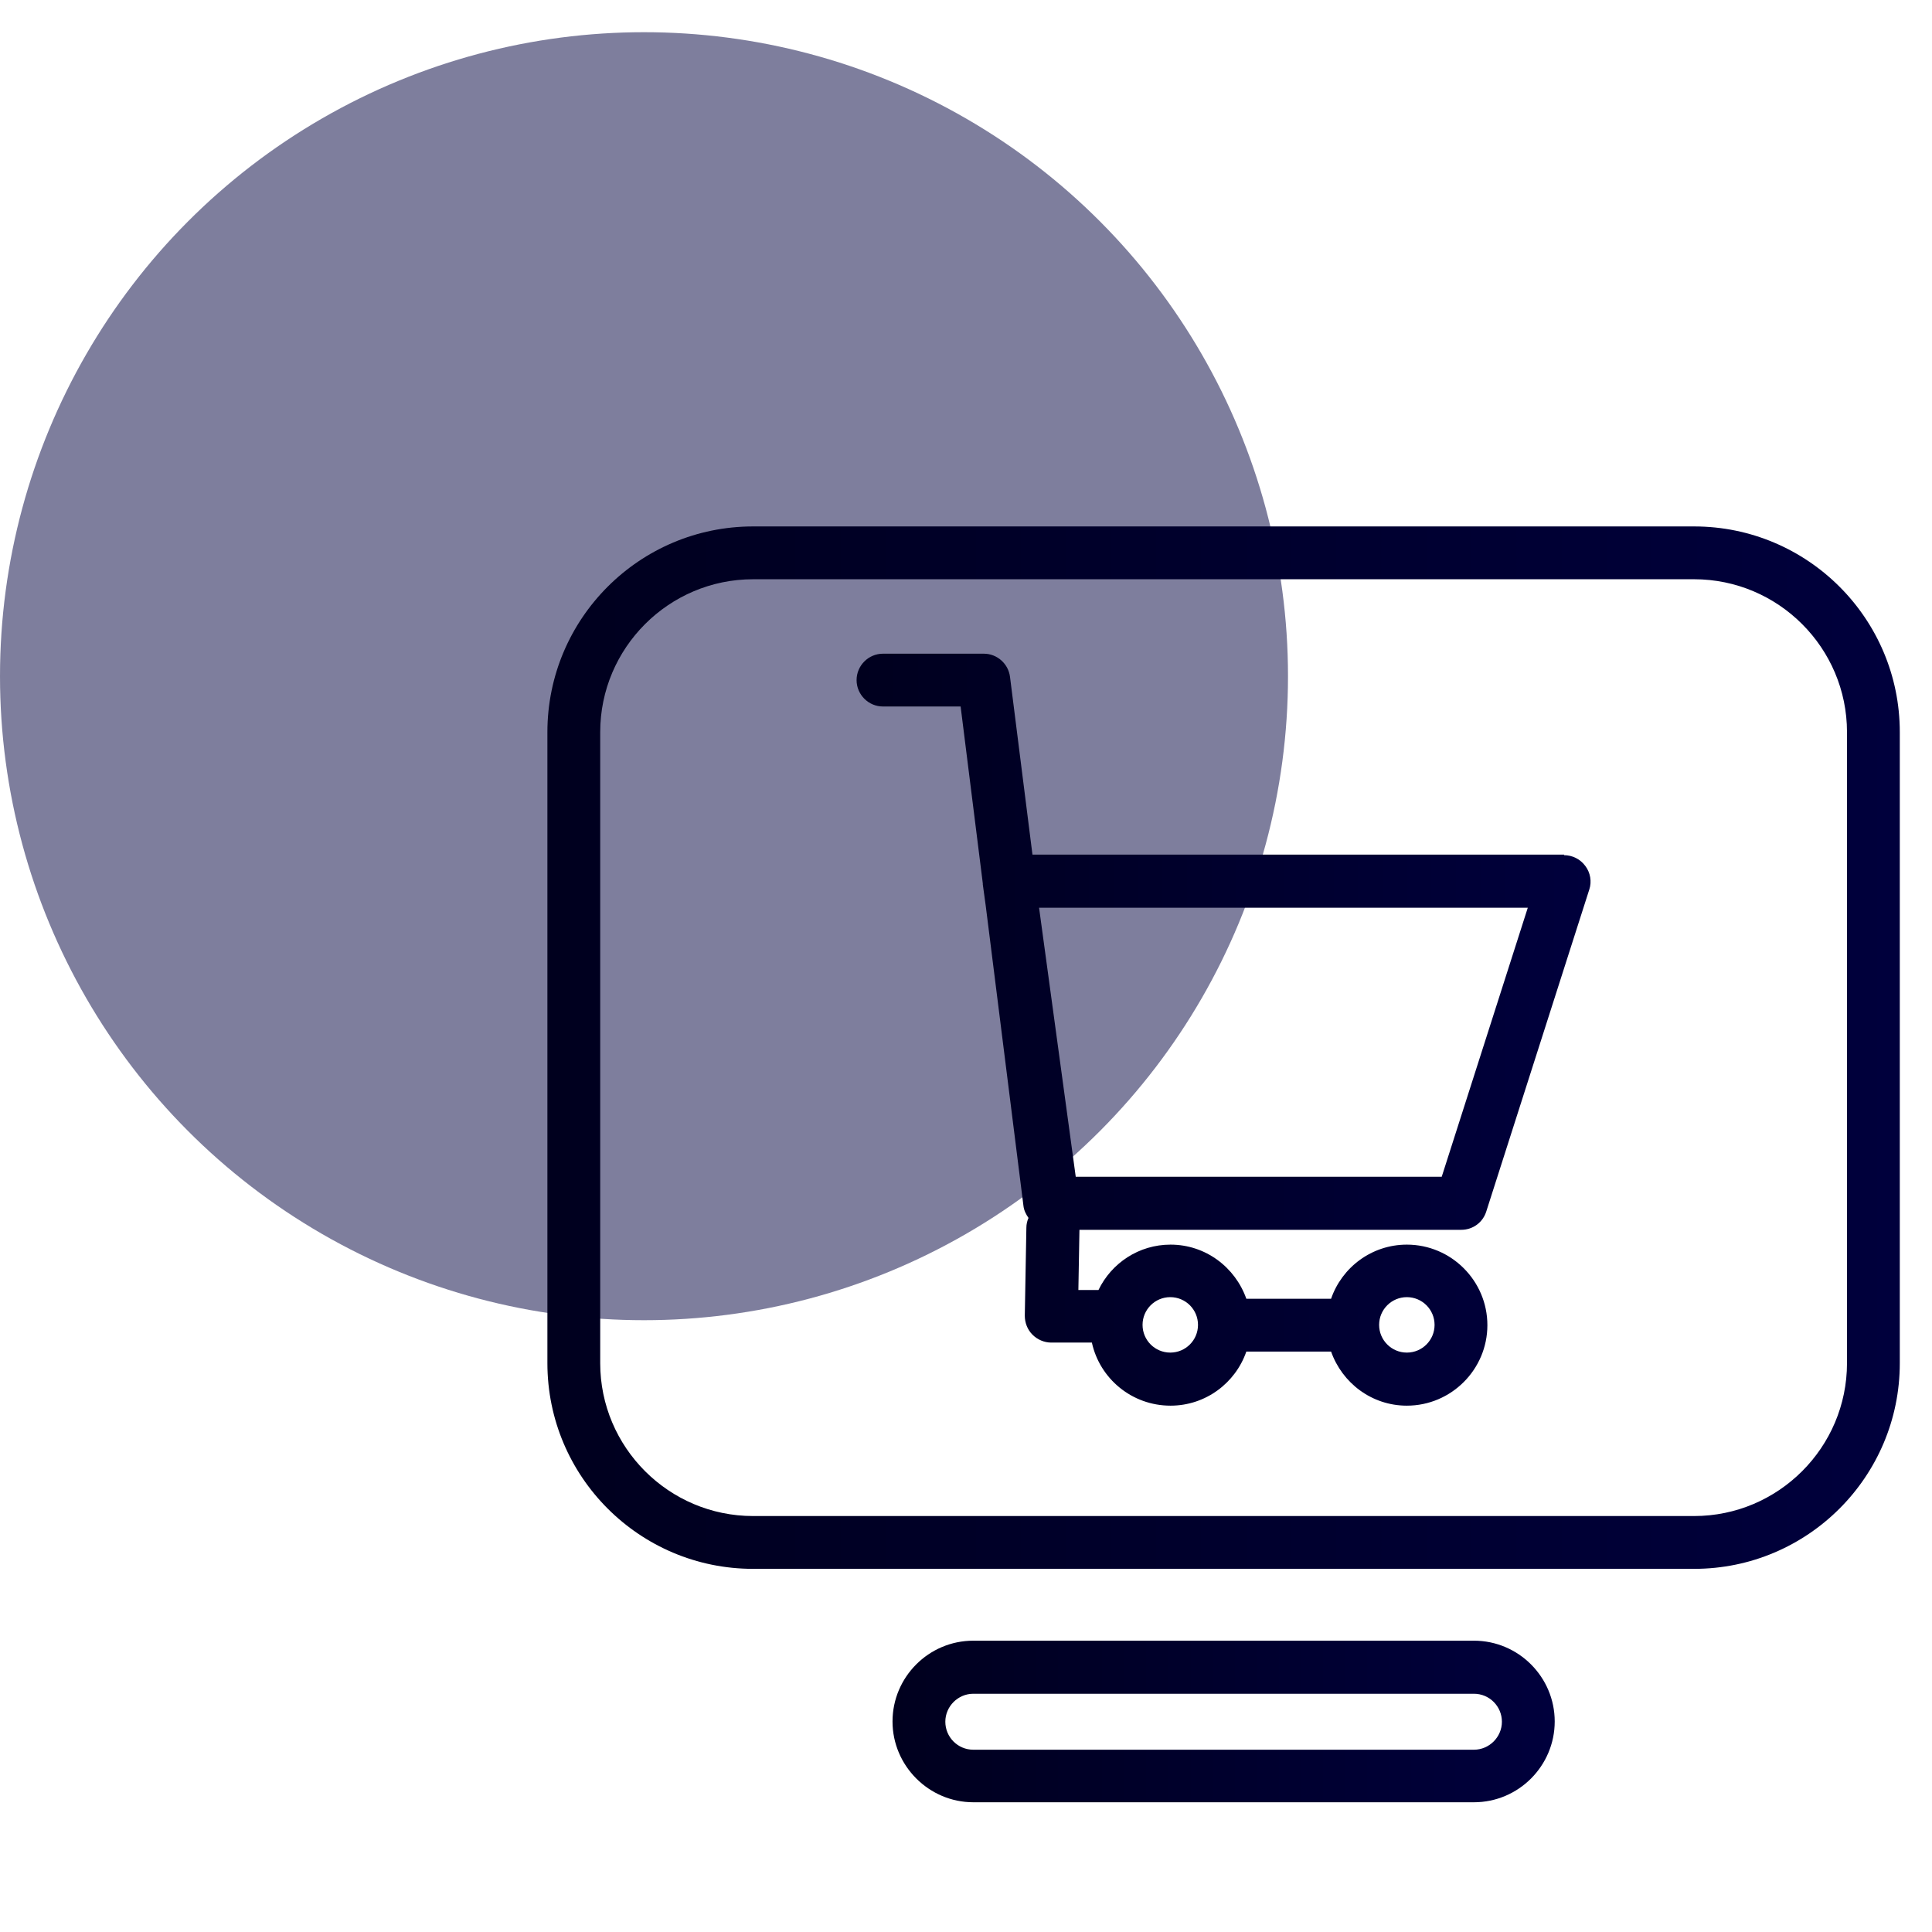
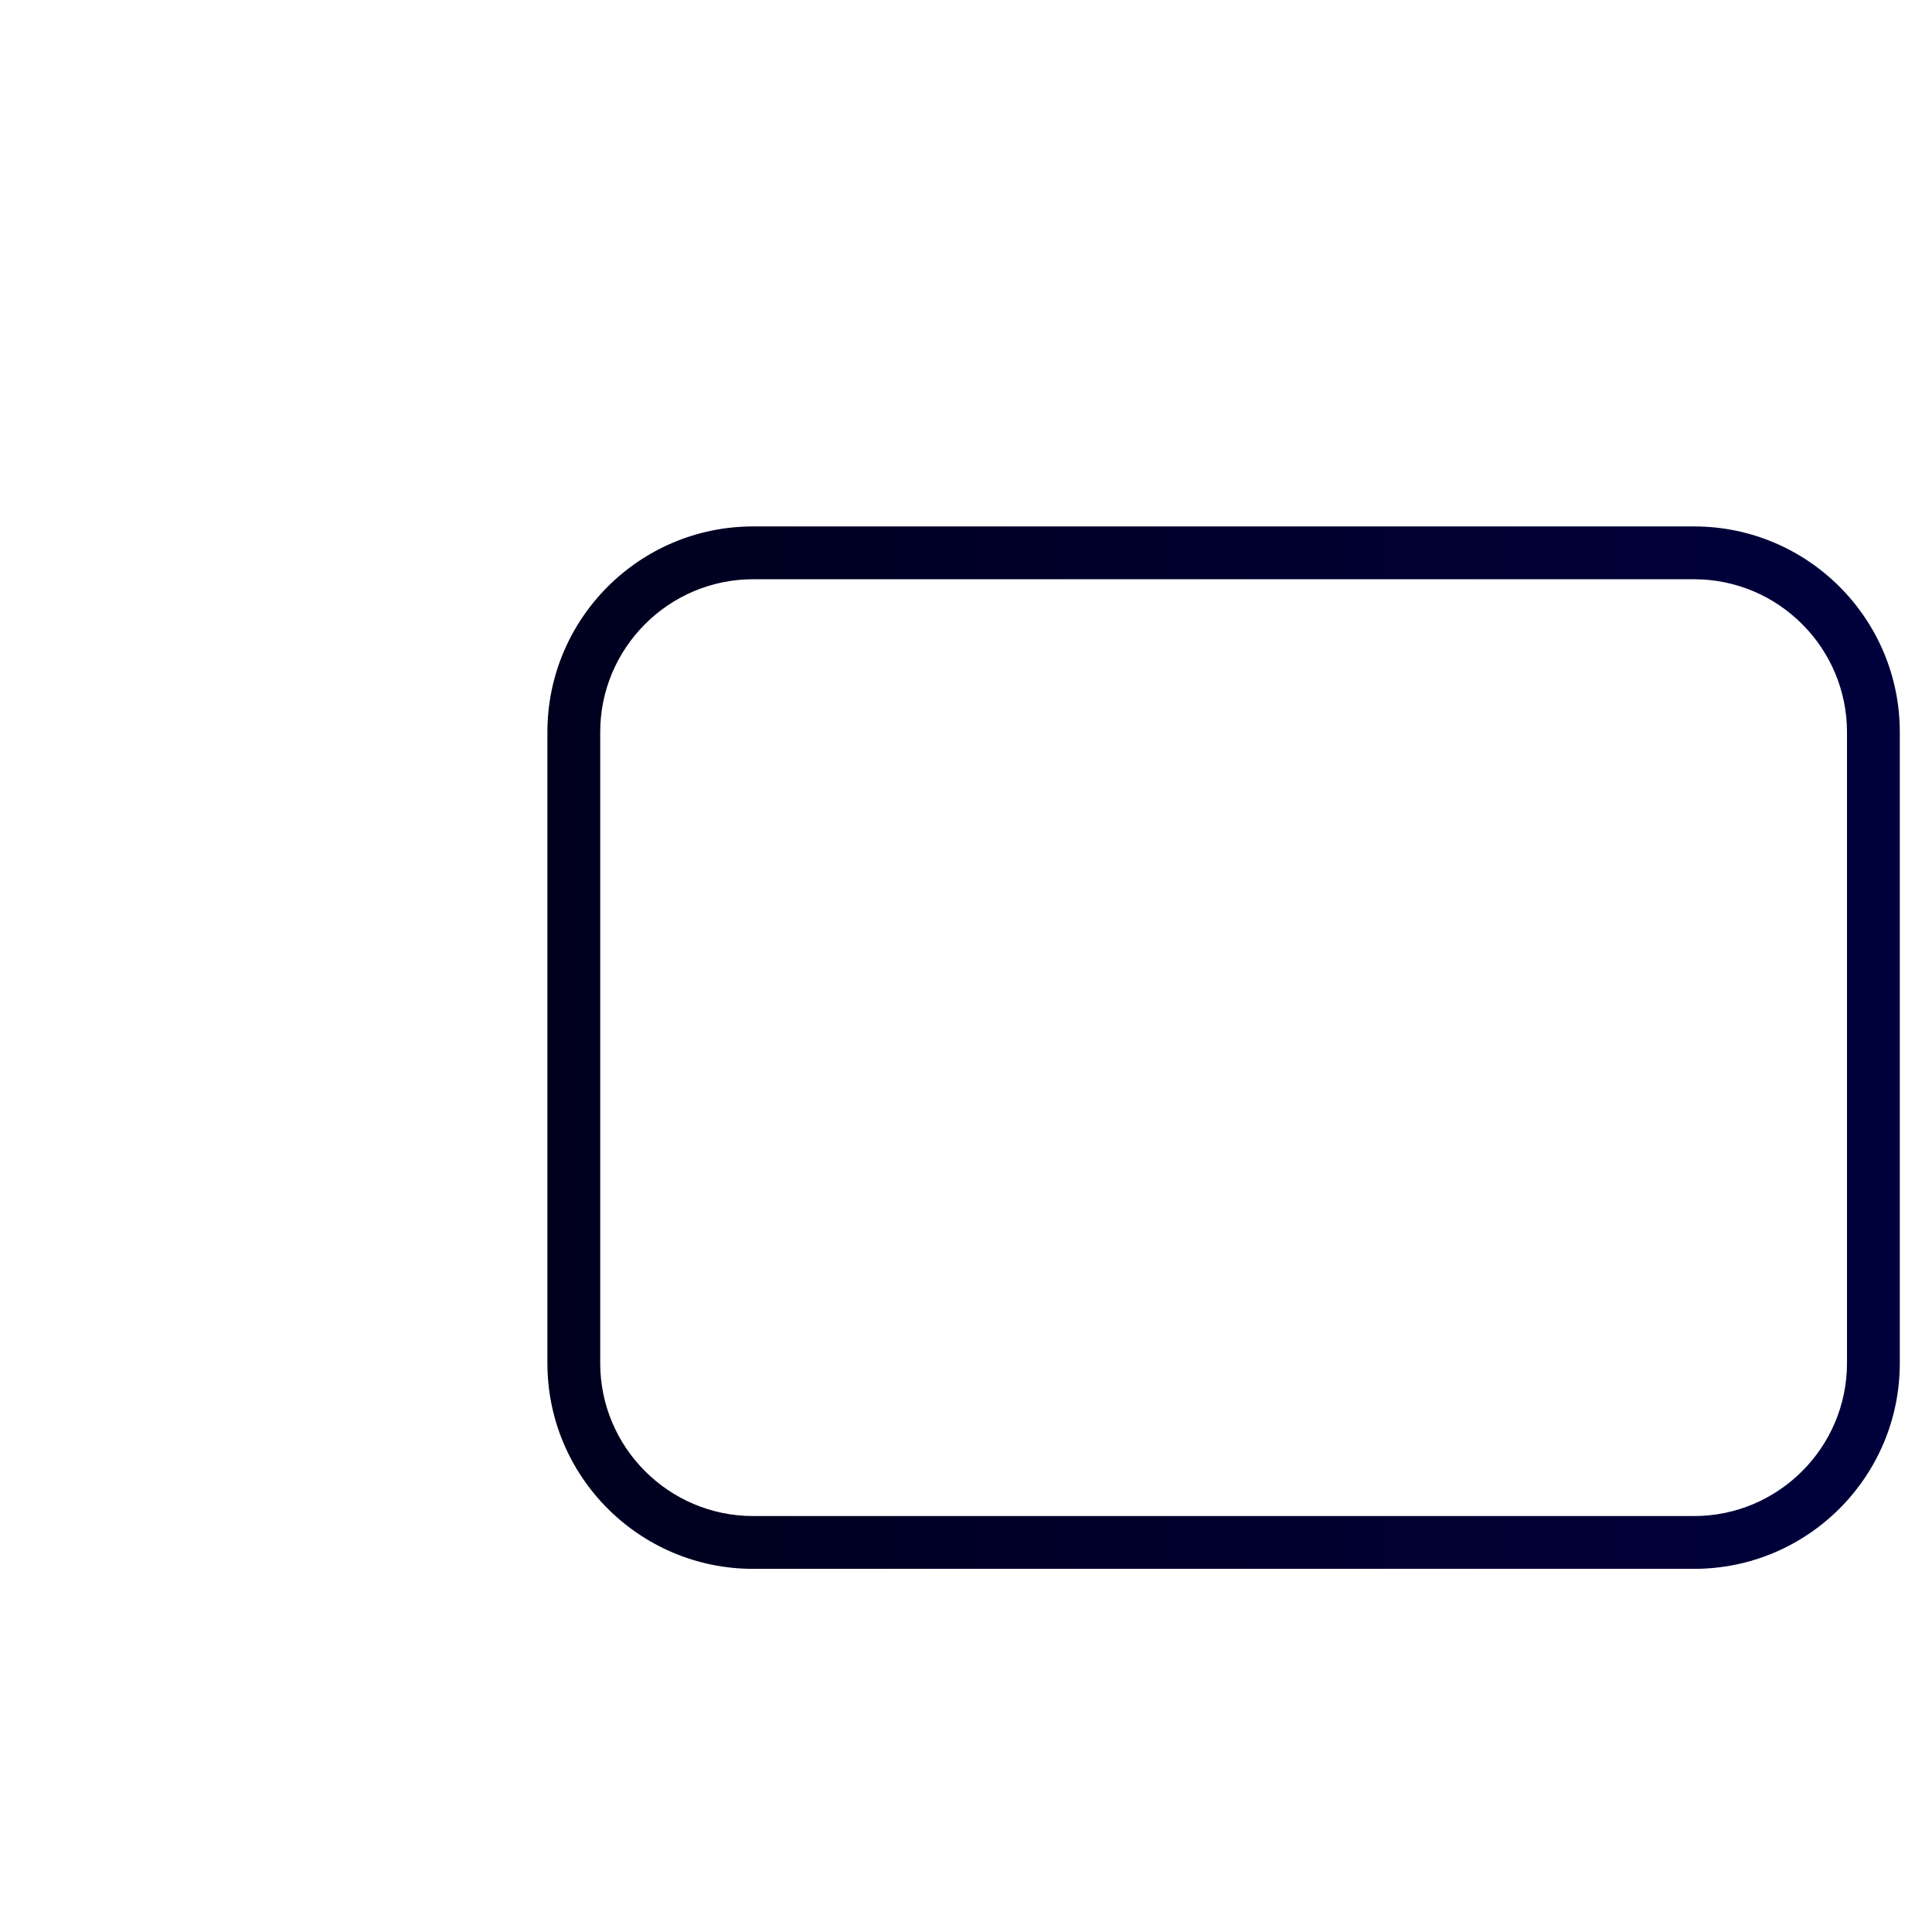
<svg xmlns="http://www.w3.org/2000/svg" width="60" height="60" viewBox="0 0 60 60" fill="none">
  <g filter="url(#filter0_b_825_4866)">
-     <circle cx="20" cy="21" r="20" fill="#7E7E9D" />
    <path d="M52.612 16.349H23.388C19.862 16.349 17 19.211 17 22.737V42.334C17 45.86 19.862 48.722 23.388 48.722H52.612C56.138 48.722 59 45.86 59 42.334V22.737C59 19.211 56.138 16.349 52.612 16.349ZM57.36 42.334C57.36 44.95 55.228 47.082 52.612 47.082H23.388C20.772 47.082 18.64 44.95 18.64 42.334V22.737C18.64 20.121 20.772 17.989 23.388 17.989H52.612C55.228 17.989 57.36 20.121 57.36 22.737V42.334Z" fill="url(#paint0_linear_825_4866)" />
-     <path d="M45.774 50.953H30.227C28.841 50.953 27.718 52.084 27.718 53.462C27.718 54.839 28.849 55.971 30.227 55.971H45.774C47.16 55.971 48.283 54.839 48.283 53.462C48.283 52.084 47.16 50.953 45.774 50.953ZM45.774 54.339H30.227C29.743 54.339 29.358 53.946 29.358 53.47C29.358 52.994 29.751 52.601 30.227 52.601H45.774C46.258 52.601 46.643 52.994 46.643 53.47C46.643 53.946 46.25 54.339 45.774 54.339Z" fill="url(#paint1_linear_825_4866)" />
-     <path d="M48.578 26.541H32.064L31.367 21.023C31.317 20.613 30.965 20.301 30.555 20.301H27.422C26.971 20.301 26.602 20.67 26.602 21.121C26.602 21.572 26.971 21.941 27.422 21.941H29.833L30.522 27.435C30.522 27.435 30.522 27.46 30.522 27.468L30.612 28.124L31.785 37.455C31.801 37.595 31.867 37.718 31.941 37.824C31.9 37.915 31.875 38.021 31.875 38.128L31.826 40.858C31.826 41.08 31.908 41.293 32.064 41.449C32.219 41.605 32.433 41.695 32.646 41.695H33.909C34.155 42.818 35.155 43.654 36.352 43.654C37.443 43.654 38.369 42.949 38.706 41.974H41.338C41.682 42.949 42.601 43.654 43.691 43.654C45.069 43.654 46.192 42.531 46.192 41.154C46.192 39.776 45.069 38.653 43.691 38.653C42.601 38.653 41.674 39.358 41.338 40.334H38.706C38.361 39.358 37.443 38.653 36.352 38.653C35.368 38.653 34.516 39.227 34.114 40.063H33.49L33.523 38.193H45.38C45.741 38.193 46.053 37.964 46.159 37.619L49.357 27.624C49.439 27.378 49.39 27.099 49.234 26.894C49.078 26.681 48.833 26.558 48.57 26.558L48.578 26.541ZM43.691 40.284C44.167 40.284 44.552 40.67 44.552 41.145C44.552 41.621 44.167 42.006 43.691 42.006C43.216 42.006 42.83 41.621 42.83 41.145C42.83 40.67 43.216 40.284 43.691 40.284ZM36.344 40.284C36.82 40.284 37.205 40.67 37.205 41.145C37.205 41.621 36.82 42.006 36.344 42.006C35.868 42.006 35.483 41.621 35.483 41.145C35.483 40.67 35.868 40.284 36.344 40.284ZM44.774 36.545H43.429C43.429 36.545 43.421 36.545 43.412 36.545H33.408L32.269 28.19H47.447L44.774 36.545Z" fill="url(#paint2_linear_825_4866)" />
  </g>
  <defs>
    <filter id="filter0_b_825_4866" x="-15" y="-14" width="89" height="84.971" filterUnits="userSpaceOnUse" color-interpolation-filters="sRGB">
      <feFlood flood-opacity="0" result="BackgroundImageFix" />
      <feGaussianBlur in="BackgroundImageFix" stdDeviation="7.5" />
      <feComposite in2="SourceAlpha" operator="in" result="effect1_backgroundBlur_825_4866" />
      <feBlend mode="normal" in="SourceGraphic" in2="effect1_backgroundBlur_825_4866" result="shape" />
    </filter>
    <linearGradient id="paint0_linear_825_4866" x1="17" y1="32.535" x2="59" y2="32.535" gradientUnits="userSpaceOnUse">
      <stop stop-color="#00001E" />
      <stop offset="1" stop-color="#00003C" />
    </linearGradient>
    <linearGradient id="paint1_linear_825_4866" x1="27.718" y1="53.462" x2="48.283" y2="53.462" gradientUnits="userSpaceOnUse">
      <stop stop-color="#00001E" />
      <stop offset="1" stop-color="#00003C" />
    </linearGradient>
    <linearGradient id="paint2_linear_825_4866" x1="26.602" y1="31.978" x2="49.397" y2="31.978" gradientUnits="userSpaceOnUse">
      <stop stop-color="#00001E" />
      <stop offset="1" stop-color="#00003C" />
    </linearGradient>
  </defs>
</svg>